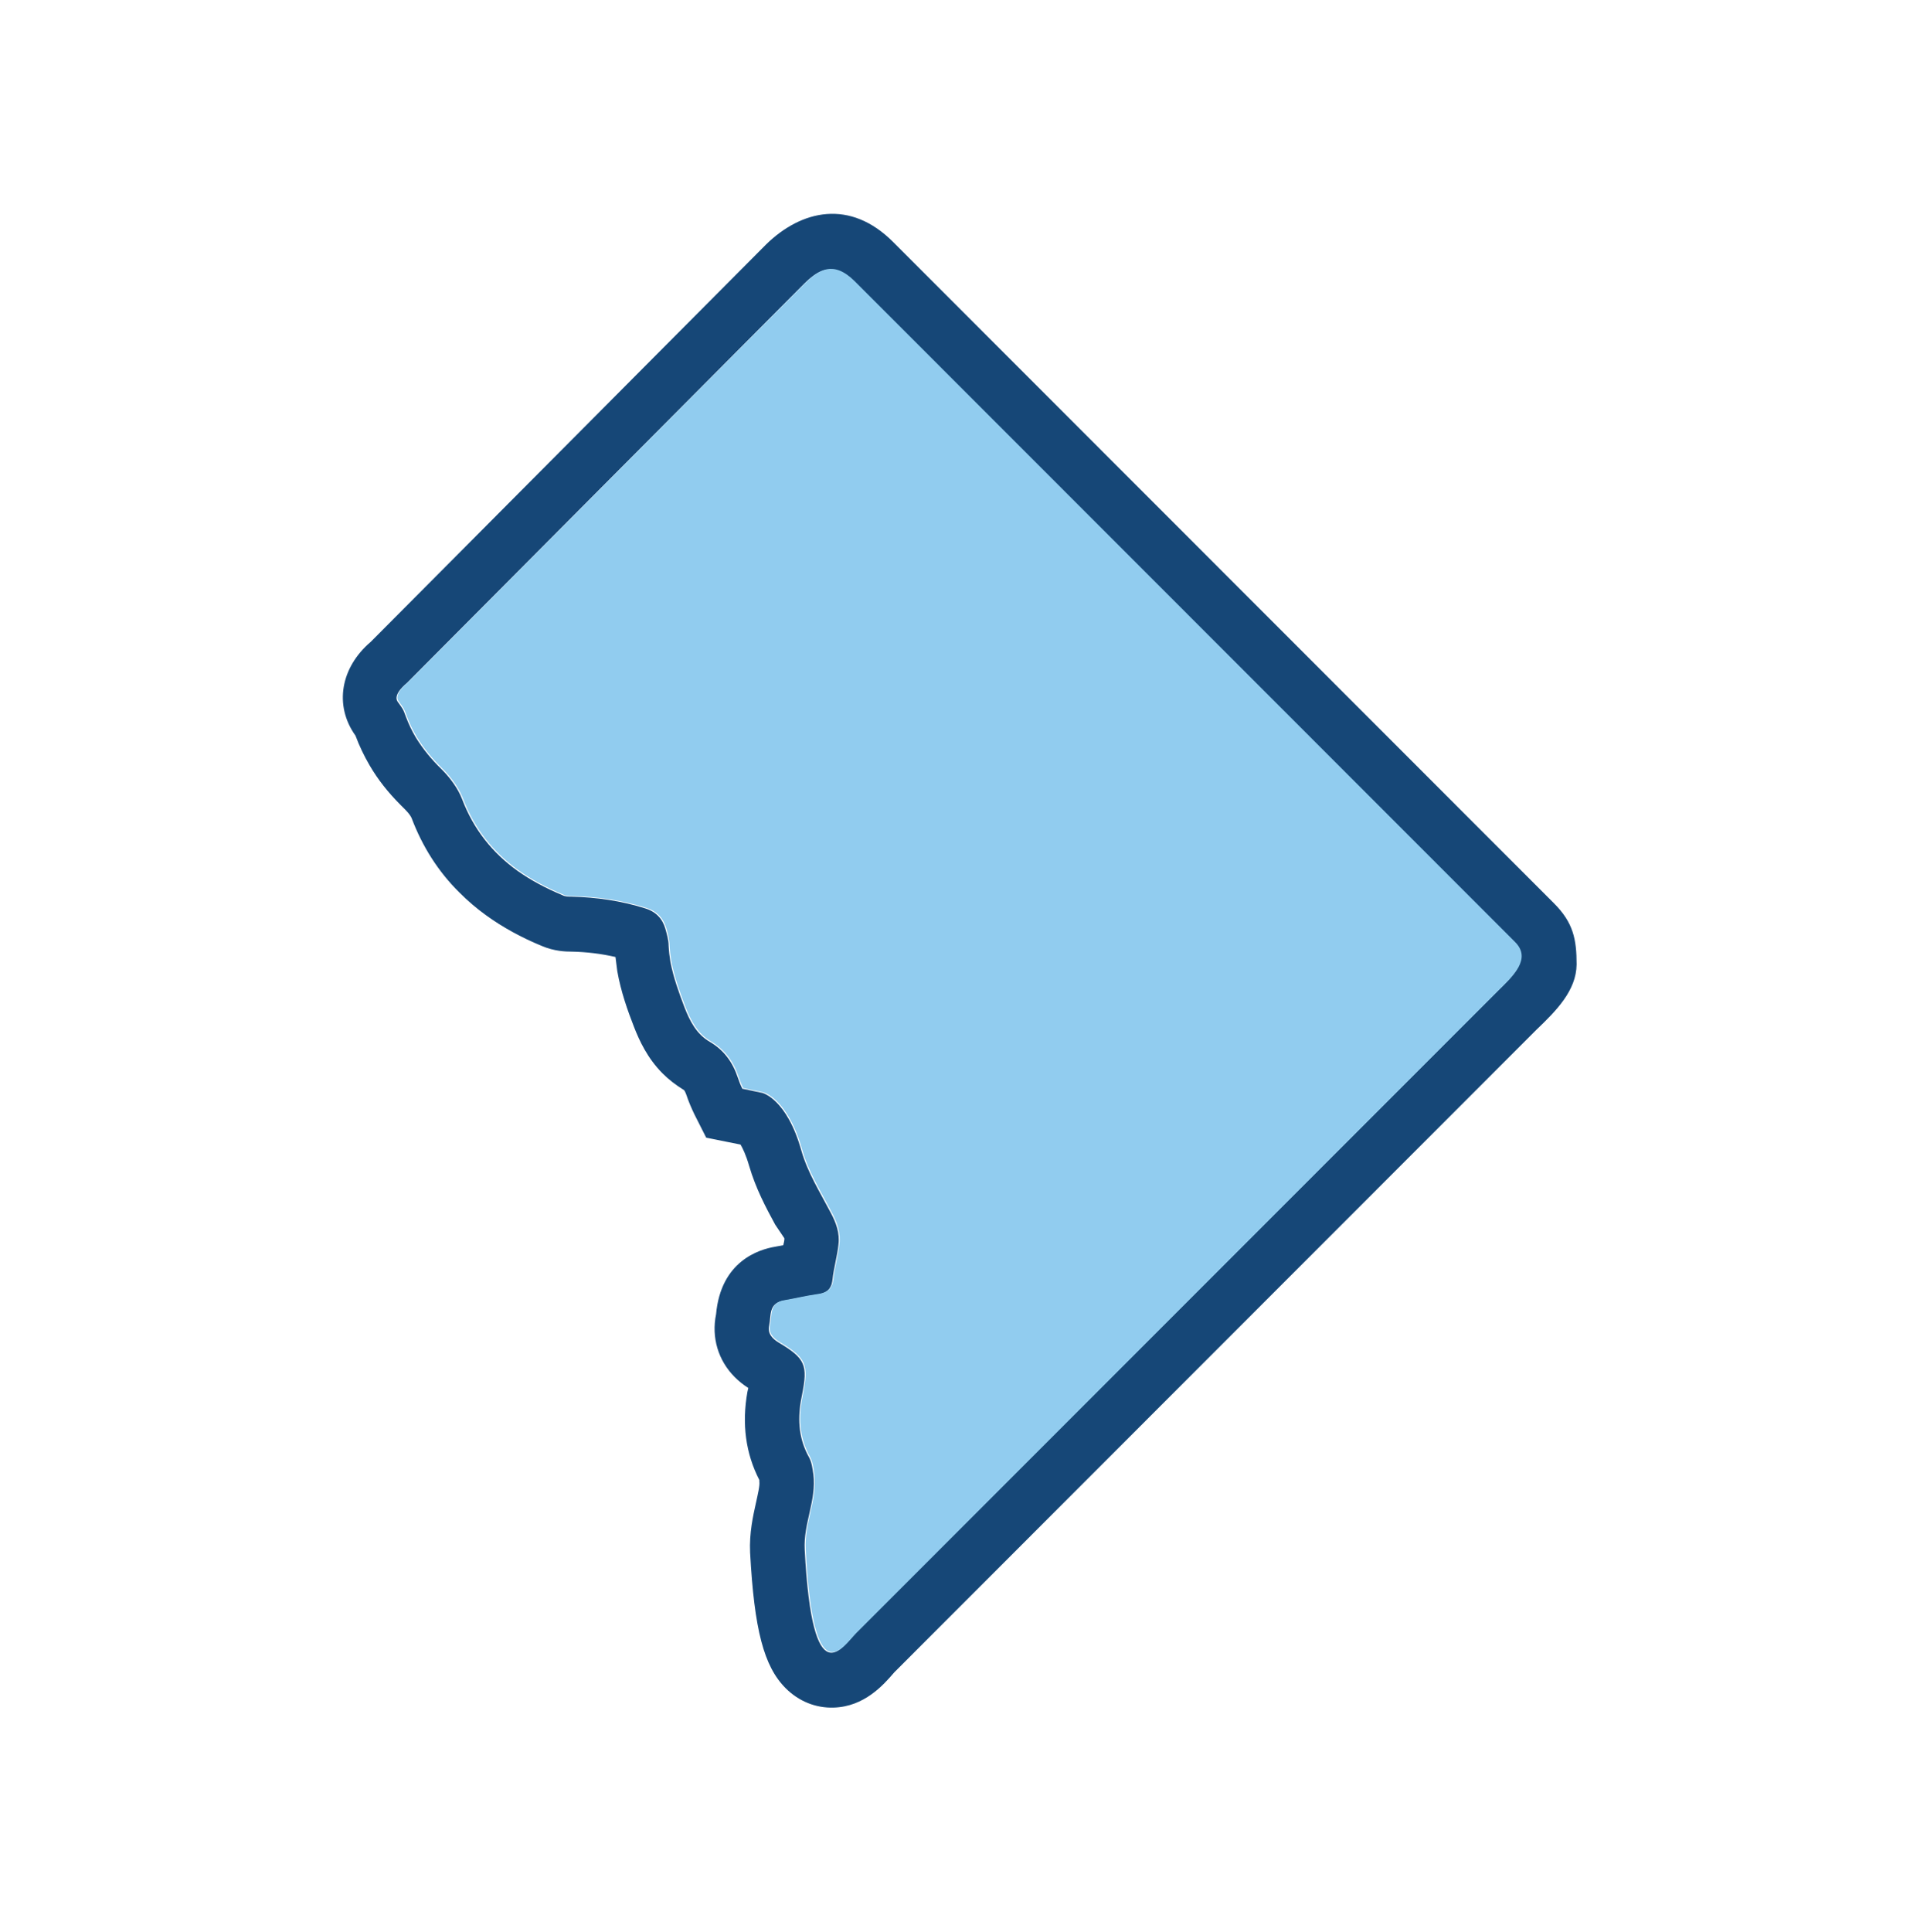
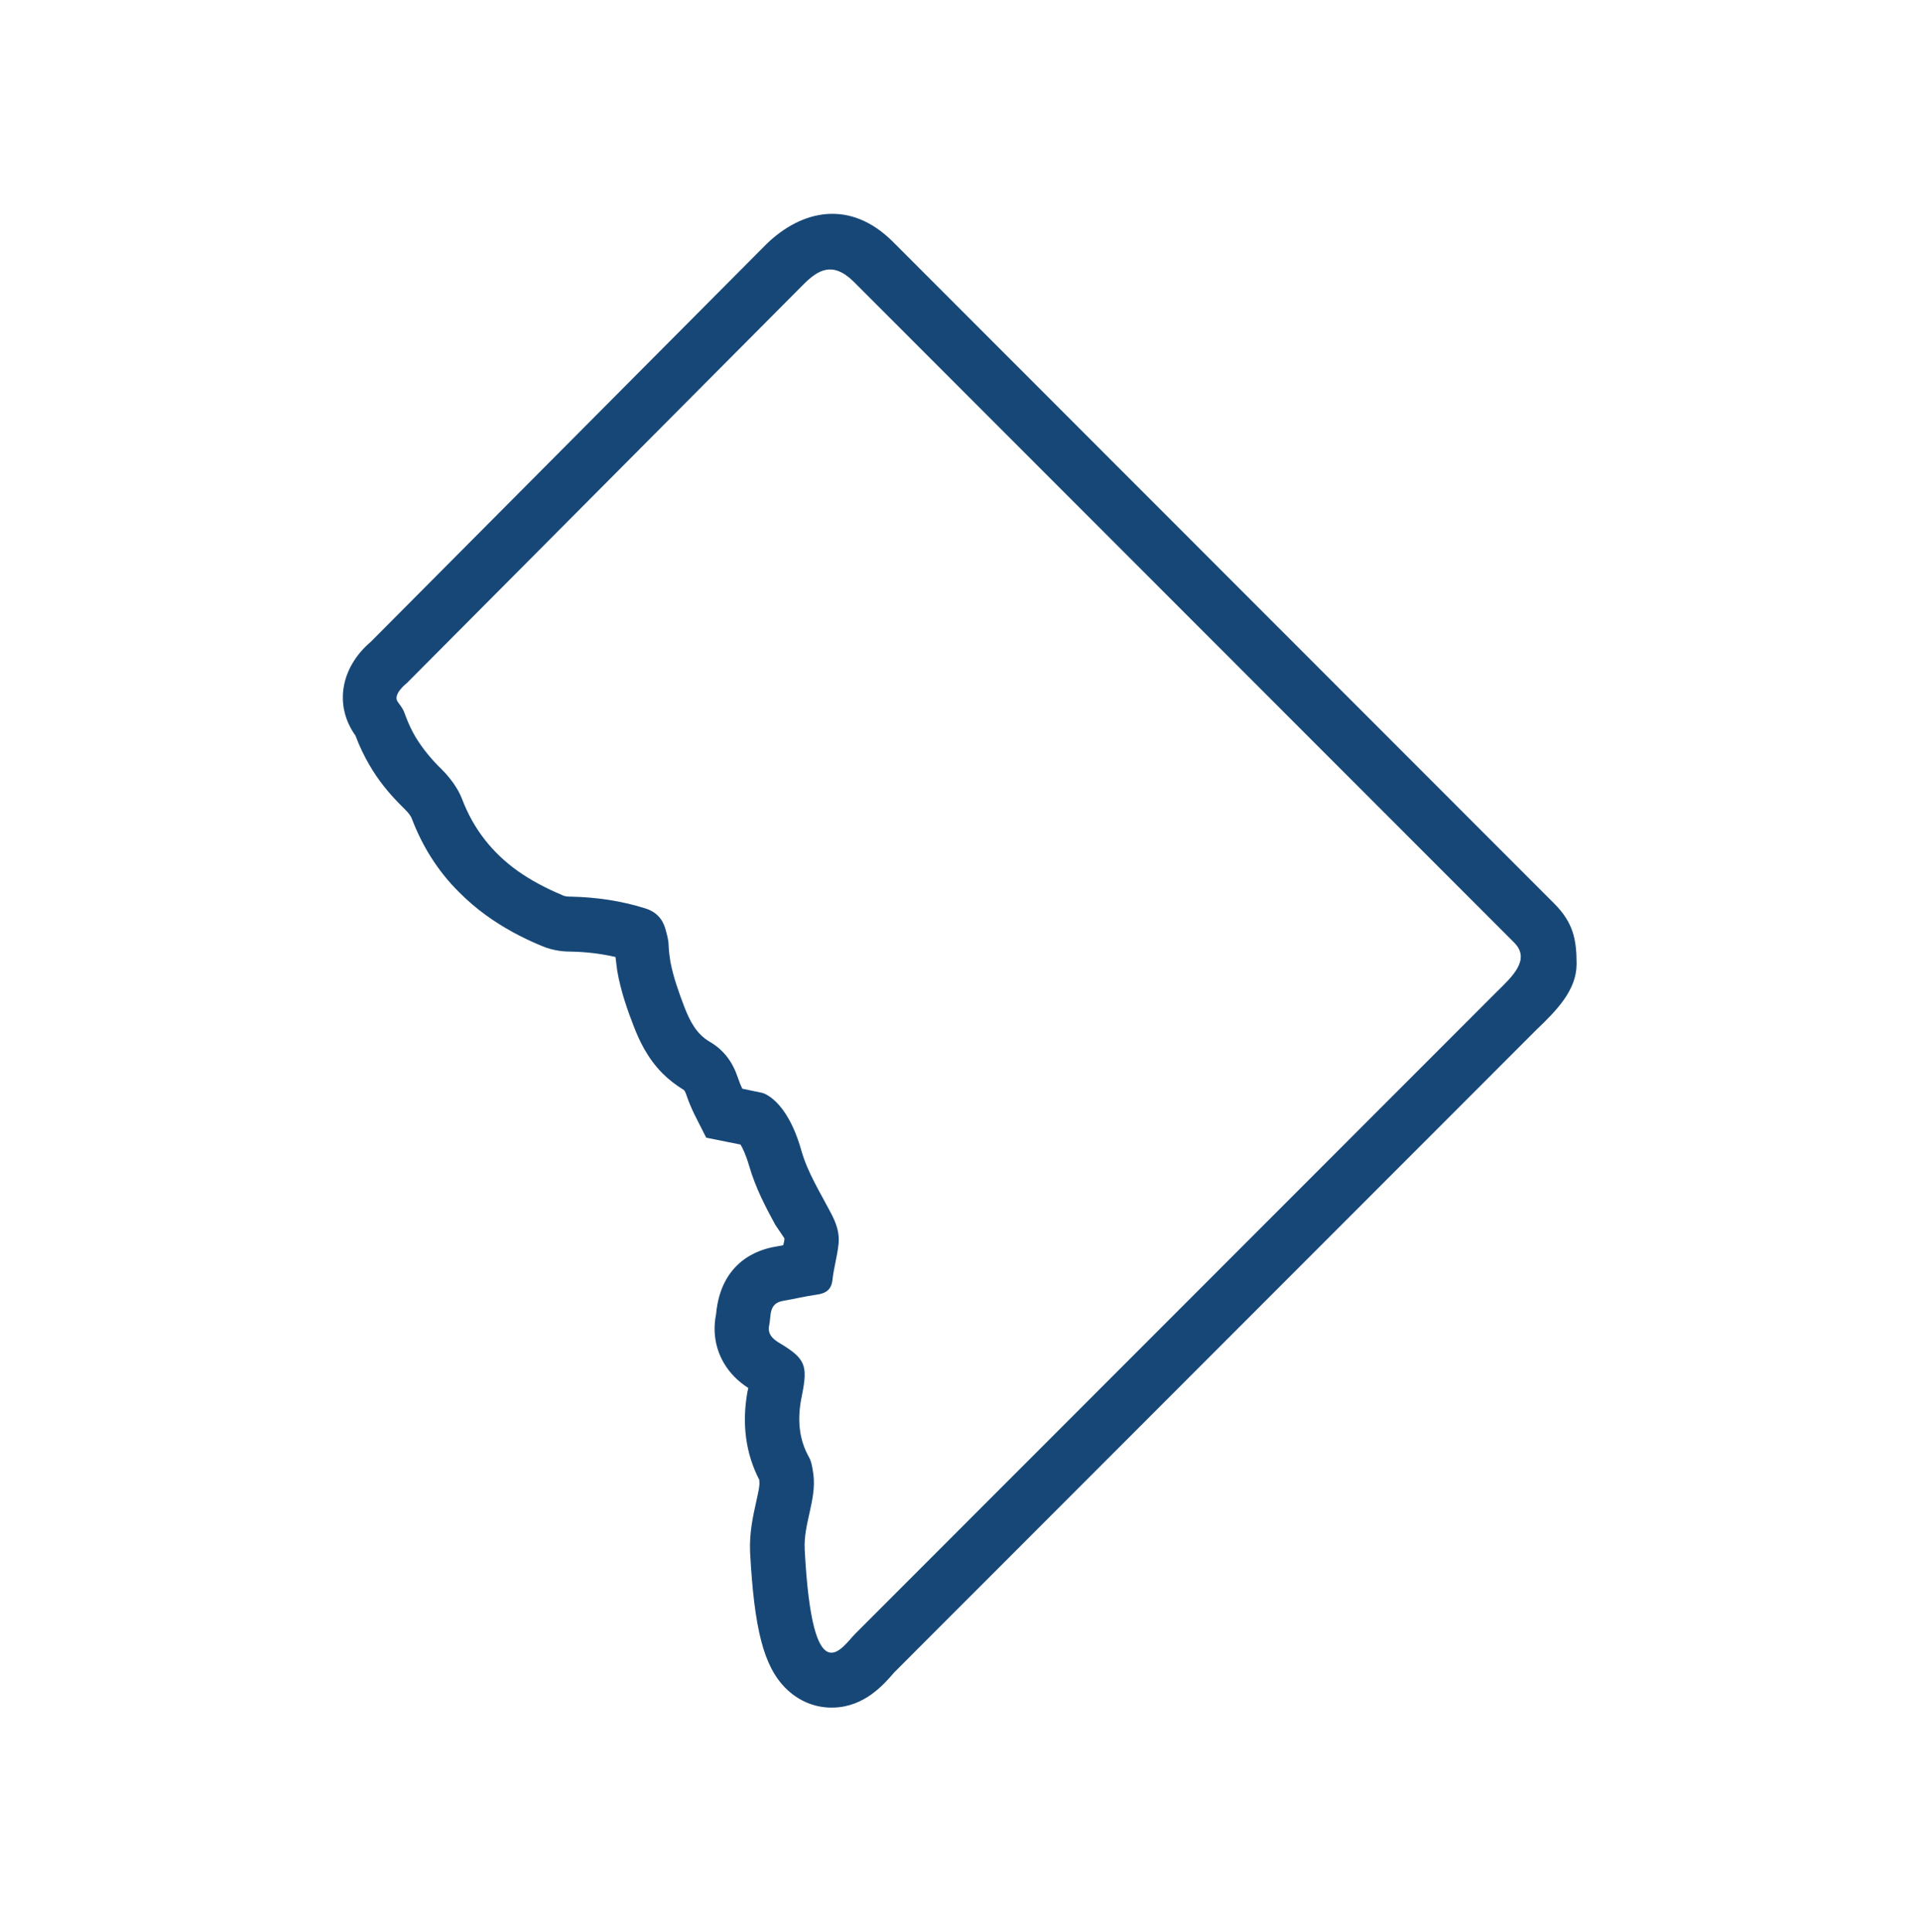
<svg xmlns="http://www.w3.org/2000/svg" width="168" height="169" viewBox="0 0 168 169" fill="none">
  <path d="M78.301 146.242L134.427 90.091C136.203 88.393 137.927 86.642 137.953 84.369C137.953 82.174 137.666 80.711 135.968 79.013L78.17 21.19C74.383 17.375 70.126 18.368 67.044 21.373L32.438 56.15C29.826 58.371 29.2 61.69 31.106 64.355C31.446 65.269 31.863 66.131 32.334 66.941C33.065 68.196 33.953 69.319 35.076 70.443L35.468 70.835C35.833 71.2 35.99 71.488 36.016 71.566C36.956 74.048 38.341 76.243 40.195 78.072C40.926 78.804 41.684 79.457 42.52 80.058C43.956 81.103 45.627 82.018 47.404 82.749C48.501 83.219 49.519 83.246 49.989 83.246C51.321 83.272 52.601 83.428 53.855 83.716C53.907 84.134 53.959 84.552 54.011 84.944C54.325 86.747 54.925 88.419 55.474 89.83C55.944 91.032 56.649 92.573 57.981 93.906C58.504 94.429 59.104 94.899 59.862 95.369C59.862 95.369 59.966 95.5 60.071 95.814C60.253 96.362 60.488 96.911 60.75 97.46L61.794 99.524L64.798 100.125C64.981 100.438 65.268 101.013 65.555 102.006C66.13 103.966 67.018 105.638 67.828 107.127L68.637 108.329C68.637 108.538 68.585 108.721 68.533 108.93L67.828 109.061C66.417 109.296 63.074 110.315 62.656 114.966C62.238 117.004 62.839 119.016 64.302 120.479C64.641 120.819 65.033 121.132 65.477 121.419L65.399 121.759C64.902 124.555 65.242 127.142 66.443 129.467C66.443 129.467 66.443 129.545 66.443 129.598C66.496 129.964 66.313 130.695 66.156 131.427C65.895 132.603 65.555 134.092 65.634 135.816C65.999 142.557 66.835 145.771 68.742 147.679C69.891 148.828 71.379 149.429 72.947 149.377C75.637 149.299 77.308 147.391 78.249 146.294M70.413 135.555C70.283 133.308 71.458 131.218 71.171 128.971C71.092 128.474 71.04 127.952 70.805 127.507C69.917 125.94 69.786 124.294 70.074 122.569C70.1 122.386 70.152 122.203 70.178 122.02C70.701 119.408 70.465 118.833 68.141 117.448C67.54 117.082 67.148 116.638 67.305 115.932C67.488 115.096 67.227 113.999 68.559 113.79C69.499 113.633 70.439 113.398 71.379 113.267C72.215 113.163 72.738 112.875 72.842 111.961C72.947 110.942 73.26 109.897 73.365 108.878C73.495 107.859 73.156 106.944 72.659 106.03C71.745 104.279 70.674 102.581 70.126 100.673C68.846 96.101 66.704 95.605 66.704 95.605L64.955 95.239C64.798 94.925 64.667 94.585 64.563 94.272C64.119 92.939 63.361 91.868 62.108 91.136C60.932 90.457 60.358 89.308 59.888 88.106C59.392 86.799 58.921 85.493 58.66 84.134C58.582 83.664 58.53 83.219 58.504 82.723C58.504 82.227 58.347 81.704 58.216 81.234C57.955 80.345 57.38 79.744 56.44 79.457C54.351 78.804 52.209 78.49 50.015 78.438C49.754 78.438 49.441 78.438 49.206 78.307C47.769 77.706 46.437 77.001 45.262 76.165C43.12 74.623 41.449 72.585 40.43 69.894C40.065 68.953 39.385 68.039 38.654 67.307C37.766 66.445 37.009 65.531 36.382 64.511C36.042 63.937 35.755 63.336 35.52 62.709C35.259 61.977 35.233 62.003 34.789 61.376C34.345 60.723 35.598 59.756 35.598 59.756L70.361 24.822C71.562 23.646 72.842 22.81 74.696 24.639L132.495 82.462C133.957 83.925 132.312 85.44 131.032 86.695L74.853 142.897C73.704 144.047 71.092 148.515 70.413 135.581" fill="#164777" />
-   <path d="M70.492 135.503C70.361 133.256 71.536 131.165 71.249 128.918C71.171 128.422 71.118 127.899 70.883 127.455C69.995 125.887 69.865 124.241 70.152 122.517C70.178 122.334 70.23 122.151 70.257 121.968C70.779 119.355 70.544 118.781 68.219 117.396C67.619 117.03 67.227 116.586 67.384 115.88C67.566 115.044 67.305 113.947 68.637 113.738C69.578 113.581 70.518 113.346 71.458 113.215C72.294 113.111 72.816 112.823 72.921 111.909C73.025 110.89 73.338 109.845 73.443 108.826C73.573 107.807 73.234 106.892 72.738 105.978C71.823 104.227 70.753 102.529 70.204 100.621C68.924 96.049 66.783 95.552 66.783 95.552L65.033 95.186C64.876 94.873 64.746 94.533 64.641 94.22C64.197 92.887 63.44 91.816 62.186 91.084C61.011 90.405 60.436 89.255 59.966 88.053C59.47 86.747 59 85.44 58.739 84.082C58.66 83.611 58.608 83.167 58.582 82.671C58.582 82.174 58.425 81.652 58.295 81.181C58.033 80.293 57.459 79.692 56.519 79.405C54.429 78.751 52.288 78.438 50.094 78.386C49.833 78.386 49.519 78.386 49.284 78.255C47.848 77.654 46.516 76.949 45.34 76.112C43.199 74.571 41.527 72.533 40.508 69.842C40.143 68.901 39.464 67.987 38.733 67.255C37.844 66.393 37.087 65.478 36.46 64.459C36.121 63.884 35.833 63.283 35.598 62.656C35.337 61.925 35.311 61.951 34.867 61.324C34.423 60.671 35.677 59.704 35.677 59.704L70.439 24.77C71.641 23.594 72.921 22.758 74.775 24.587L132.573 82.409C134.036 83.873 132.39 85.388 131.111 86.642L74.931 142.845C73.782 143.995 71.171 148.463 70.492 135.529" fill="#91CCEF" />
</svg>